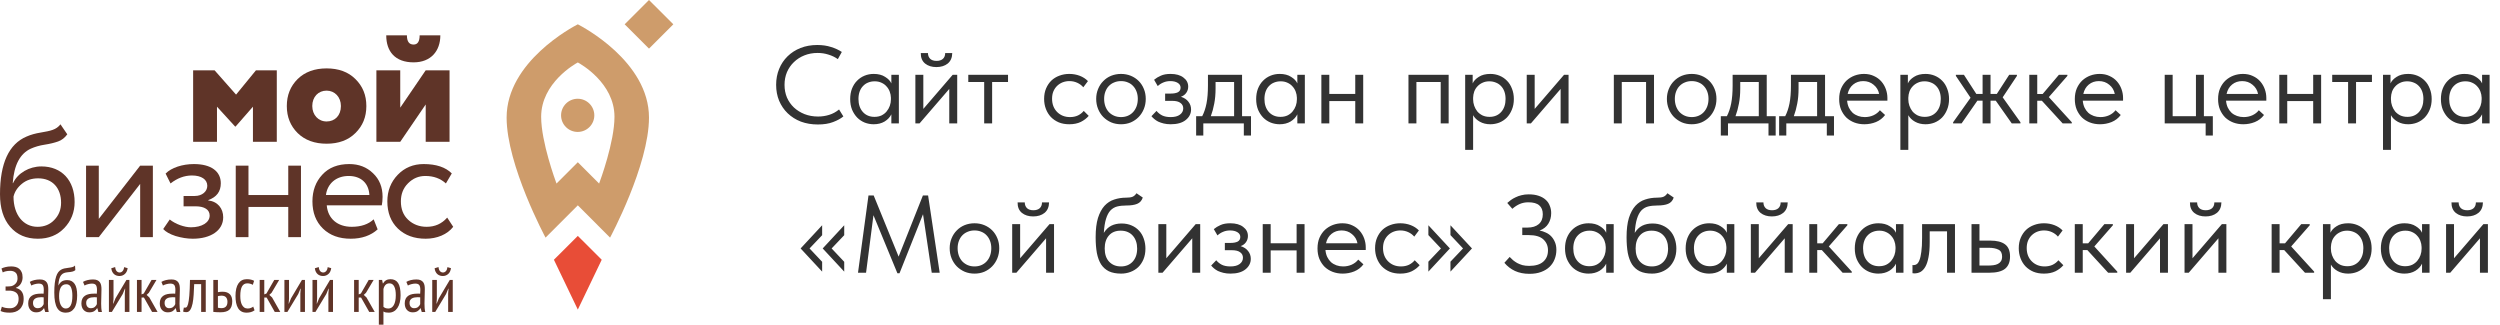
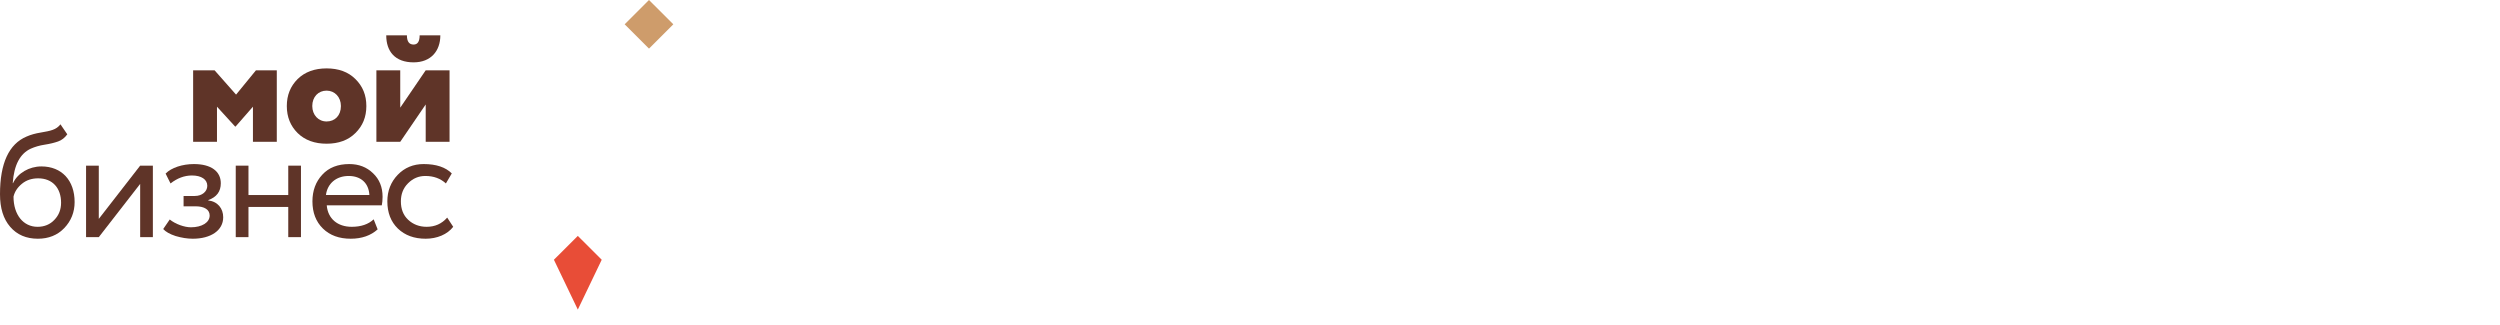
<svg xmlns="http://www.w3.org/2000/svg" width="385" height="50" viewBox="0 0 385 50" fill="none">
  <path d="M29.742 21.837V10.828H33.046L36.354 14.571L39.417 10.828H42.626V21.837H38.953V16.43L36.279 19.489H36.209L33.415 16.43V21.837H29.742Z" fill="#5F3428" />
  <path d="M44.169 16.33C44.169 14.645 44.733 13.274 45.835 12.173C46.963 11.072 48.459 10.533 50.296 10.533C52.132 10.533 53.629 11.072 54.731 12.173C55.855 13.274 56.418 14.645 56.418 16.33C56.418 18.019 55.855 19.39 54.731 20.491C53.629 21.592 52.132 22.131 50.296 22.131C48.459 22.131 46.963 21.592 45.835 20.491C44.733 19.39 44.169 18.019 44.169 16.33ZM50.296 18.706C51.568 18.706 52.501 17.8 52.501 16.33C52.501 14.939 51.544 13.957 50.296 13.957C49.044 13.957 48.09 14.889 48.09 16.33C48.09 17.7 49.023 18.706 50.296 18.706Z" fill="#5F3428" />
  <path d="M61.637 21.837H57.964V10.827H61.637V16.578L65.558 10.827H69.231V21.837H65.558V16.085L61.637 21.837ZM62.665 5.44C62.665 6.397 63.009 6.861 63.697 6.861C64.306 6.861 64.625 6.397 64.625 5.44H67.813C67.813 7.867 66.342 9.602 63.697 9.602C60.828 9.602 59.481 7.912 59.481 5.44H62.665Z" fill="#5F3428" />
  <path d="M10.363 20.686C9.97 21.224 9.505 21.593 8.941 21.787C8.378 21.986 7.694 22.156 6.885 22.28C6.077 22.4 5.364 22.619 4.755 22.889C3.088 23.646 2.156 25.41 1.961 28.201H2.01C2.719 26.656 4.506 25.629 6.371 25.629C9.505 25.629 11.491 27.782 11.491 31.111C11.491 32.676 10.952 34.022 9.899 35.123C8.846 36.225 7.474 36.763 5.832 36.763C4.042 36.763 2.62 36.154 1.567 34.929C0.514 33.707 0 32.043 0 29.911C0 25.141 1.372 22.18 4.091 21.029C4.755 20.735 5.488 20.541 6.247 20.417C7.789 20.148 8.647 20.003 9.31 19.145L10.363 20.686ZM5.783 34.929C6.836 34.929 7.719 34.56 8.378 33.852C9.066 33.144 9.406 32.262 9.406 31.211C9.406 28.983 8.108 27.464 5.878 27.464C4.9 27.464 4.067 27.733 3.383 28.296C2.694 28.859 2.255 29.521 2.081 30.279C2.081 33.095 3.602 34.929 5.783 34.929Z" fill="#5F3428" />
  <path d="M15.214 36.519H13.253V25.51H15.214V33.708L21.585 25.51H23.542V36.519H21.585V28.321L15.214 36.519Z" fill="#5F3428" />
  <path d="M27.044 36.349C26.14 36.055 25.502 35.686 25.133 35.272L26.14 33.802C27.023 34.514 28.395 35.003 29.398 35.003C31.09 35.003 32.288 34.266 32.288 33.19C32.288 32.287 31.479 31.773 30.132 31.773H28.271V30.179H30.012C31.114 30.179 31.923 29.496 31.923 28.614C31.923 27.637 31.015 27.024 29.568 27.024C28.395 27.024 27.293 27.442 26.26 28.25L25.502 26.73C26.385 25.824 28.101 25.265 29.863 25.265C32.507 25.265 34.004 26.387 34.004 28.225C34.004 29.496 33.365 30.353 32.068 30.817V30.867C33.539 31.036 34.373 32.113 34.373 33.459C34.373 35.492 32.462 36.763 29.693 36.763C28.835 36.763 27.952 36.618 27.044 36.349Z" fill="#5F3428" />
  <path d="M44.392 36.519V31.869H38.265V36.519H36.305V25.51H38.265V30.035H44.392V25.51H46.349V36.519H44.392Z" fill="#5F3428" />
  <path d="M58.158 35.322C57.105 36.274 55.709 36.763 54.017 36.763C52.231 36.763 50.809 36.249 49.731 35.198C48.653 34.146 48.114 32.751 48.114 31.012C48.114 29.351 48.628 27.981 49.631 26.904C50.639 25.803 52.036 25.265 53.797 25.265C55.244 25.265 56.467 25.728 57.45 26.681C58.428 27.612 58.917 28.813 58.917 30.304C58.917 30.817 58.867 31.26 58.797 31.624H50.32C50.489 33.682 51.986 34.928 54.166 34.928C55.609 34.928 56.736 34.535 57.545 33.777L58.158 35.322ZM50.195 30.034H56.886C56.786 28.2 55.584 27.099 53.698 27.099C51.741 27.099 50.415 28.296 50.195 30.034Z" fill="#5F3428" />
  <path d="M69.795 34.928C68.891 36.104 67.295 36.763 65.558 36.763C63.792 36.763 62.371 36.249 61.272 35.198C60.19 34.146 59.651 32.751 59.651 31.012C59.651 29.397 60.19 28.026 61.247 26.925C62.3 25.824 63.648 25.265 65.239 25.265C67.175 25.265 68.622 25.753 69.575 26.706L68.668 28.25C67.834 27.488 66.781 27.099 65.509 27.099C64.481 27.099 63.598 27.463 62.839 28.225C62.101 28.958 61.736 29.89 61.736 31.012C61.736 32.188 62.101 33.144 62.864 33.852C63.623 34.56 64.576 34.928 65.704 34.928C66.98 34.928 68.033 34.465 68.866 33.508L69.795 34.928Z" fill="#5F3428" />
  <path d="M92.665 40.001L88.984 36.328L85.303 40.001L88.984 47.677L92.665 40.001Z" fill="#E84D37" />
-   <path d="M88.967 15.208C87.553 15.208 86.405 16.355 86.405 17.763C86.405 19.175 87.553 20.317 88.967 20.317C90.376 20.317 91.525 19.175 91.525 17.763C91.525 16.355 90.376 15.208 88.967 15.208Z" fill="#CE9C6B" />
-   <path d="M88.984 3.743C88.205 4.14 78.019 9.514 78.019 18.106C78.019 25.451 84.014 36.593 84.014 36.593L88.984 31.62L93.95 36.593C93.95 36.593 99.944 25.451 99.944 18.106C99.944 9.514 89.763 4.14 88.984 3.743ZM92.263 28.267L88.984 24.983L85.701 28.267C85.535 27.811 83.338 21.869 83.338 17.99C83.338 12.761 88.59 9.829 88.984 9.618C89.378 9.829 94.63 12.761 94.63 17.99C94.63 21.869 92.433 27.811 92.263 28.267Z" fill="#CE9C6B" />
  <path d="M99.945 7.486L96.197 3.743L99.945 0L103.692 3.743L99.945 7.486Z" fill="#CE9C6B" />
-   <path d="M0.858 44.758V44.117H1.036C1.135 44.117 1.256 44.112 1.401 44.108C1.542 44.1 1.658 44.087 1.745 44.067C2.006 44.005 2.23 43.868 2.416 43.661C2.607 43.454 2.698 43.193 2.698 42.879C2.698 42.444 2.595 42.142 2.383 41.968C2.176 41.794 1.906 41.707 1.587 41.707C1.33 41.707 1.102 41.732 0.907 41.777C0.708 41.823 0.551 41.881 0.422 41.955L0.228 41.355C0.344 41.28 0.543 41.21 0.812 41.139C1.086 41.065 1.392 41.028 1.732 41.028C1.956 41.028 2.176 41.057 2.383 41.106C2.595 41.16 2.781 41.251 2.939 41.38C3.1 41.508 3.229 41.682 3.328 41.901C3.428 42.121 3.478 42.394 3.478 42.721C3.478 43.057 3.395 43.367 3.225 43.661C3.059 43.951 2.802 44.17 2.454 44.315V44.352C2.818 44.427 3.113 44.601 3.324 44.878C3.54 45.16 3.643 45.532 3.643 46.005C3.643 46.386 3.585 46.713 3.473 46.982C3.357 47.247 3.204 47.47 3.009 47.644C2.814 47.818 2.59 47.946 2.333 48.029C2.081 48.108 1.811 48.149 1.538 48.149C1.189 48.149 0.899 48.129 0.667 48.083C0.431 48.033 0.24 47.971 0.091 47.893L0.286 47.226C0.418 47.296 0.588 47.358 0.8 47.404C1.007 47.45 1.264 47.47 1.567 47.47C1.745 47.47 1.911 47.441 2.068 47.379C2.226 47.317 2.362 47.226 2.483 47.106C2.599 46.99 2.694 46.841 2.765 46.659C2.831 46.481 2.868 46.27 2.868 46.033C2.868 45.611 2.752 45.301 2.528 45.106C2.3 44.911 1.998 44.8 1.616 44.767C1.55 44.758 1.492 44.758 1.442 44.758C1.392 44.758 1.334 44.758 1.26 44.758H0.858ZM4.588 43.408C4.779 43.293 5.011 43.202 5.285 43.135C5.554 43.069 5.845 43.036 6.147 43.036C6.421 43.036 6.645 43.077 6.81 43.16C6.976 43.243 7.109 43.35 7.204 43.491C7.3 43.632 7.362 43.794 7.391 43.976C7.42 44.154 7.436 44.344 7.436 44.539C7.436 44.932 7.428 45.317 7.411 45.69C7.395 46.067 7.387 46.419 7.387 46.754C7.387 47.002 7.395 47.234 7.411 47.445C7.428 47.661 7.457 47.864 7.503 48.05H6.964L6.794 47.47H6.757C6.657 47.64 6.512 47.789 6.321 47.913C6.131 48.038 5.878 48.1 5.554 48.1C5.202 48.1 4.908 47.98 4.684 47.731C4.456 47.487 4.344 47.147 4.344 46.713C4.344 46.431 4.39 46.195 4.485 46.005C4.58 45.814 4.717 45.661 4.891 45.545C5.065 45.425 5.272 45.342 5.509 45.292C5.749 45.243 6.019 45.218 6.313 45.218C6.379 45.218 6.446 45.218 6.508 45.218C6.574 45.218 6.645 45.222 6.715 45.23C6.736 45.027 6.744 44.845 6.744 44.688C6.744 44.315 6.69 44.05 6.578 43.901C6.466 43.752 6.263 43.673 5.969 43.673C5.782 43.673 5.583 43.703 5.368 43.76C5.152 43.814 4.97 43.885 4.825 43.972L4.588 43.408ZM6.727 45.789C6.661 45.785 6.595 45.777 6.529 45.777C6.462 45.773 6.4 45.769 6.334 45.769C6.176 45.769 6.019 45.785 5.869 45.81C5.72 45.835 5.583 45.88 5.467 45.947C5.347 46.013 5.256 46.1 5.185 46.212C5.115 46.323 5.082 46.464 5.082 46.634C5.082 46.899 5.144 47.102 5.272 47.247C5.401 47.388 5.567 47.462 5.77 47.462C6.048 47.462 6.259 47.396 6.412 47.263C6.562 47.135 6.665 46.99 6.727 46.833V45.789ZM8.999 43.951C9.173 43.64 9.364 43.429 9.571 43.309C9.783 43.193 10.044 43.135 10.359 43.135C10.844 43.135 11.221 43.326 11.486 43.707C11.752 44.083 11.884 44.671 11.884 45.466C11.884 46.377 11.731 47.052 11.424 47.491C11.113 47.93 10.686 48.149 10.135 48.149C9.836 48.149 9.579 48.091 9.36 47.98C9.14 47.864 8.958 47.681 8.808 47.437C8.659 47.193 8.551 46.87 8.473 46.477C8.398 46.083 8.361 45.611 8.361 45.052C8.361 44.489 8.386 44.005 8.435 43.607C8.485 43.206 8.551 42.87 8.643 42.593C8.73 42.32 8.837 42.1 8.962 41.934C9.086 41.769 9.227 41.641 9.385 41.545C9.542 41.45 9.716 41.384 9.903 41.342C10.089 41.305 10.288 41.272 10.5 41.247C10.773 41.214 10.993 41.173 11.159 41.127C11.32 41.082 11.453 41.003 11.553 40.891L11.602 41.591C11.549 41.645 11.491 41.686 11.424 41.723C11.358 41.761 11.279 41.79 11.188 41.814C11.097 41.843 10.989 41.864 10.869 41.881C10.744 41.897 10.603 41.91 10.438 41.926C10.214 41.943 10.019 41.988 9.853 42.05C9.687 42.117 9.542 42.224 9.418 42.373C9.298 42.518 9.202 42.721 9.128 42.978C9.057 43.235 9.007 43.558 8.983 43.951H8.999ZM9.099 45.582C9.099 45.851 9.119 46.104 9.157 46.336C9.198 46.568 9.26 46.77 9.347 46.944C9.43 47.118 9.538 47.255 9.667 47.358C9.795 47.462 9.944 47.512 10.123 47.512C10.467 47.512 10.719 47.35 10.889 47.027C11.063 46.708 11.146 46.207 11.146 45.532C11.146 44.994 11.076 44.568 10.931 44.249C10.786 43.934 10.55 43.773 10.222 43.773C9.836 43.773 9.55 43.93 9.372 44.245C9.19 44.559 9.099 45.007 9.099 45.582ZM12.784 43.408C12.975 43.293 13.203 43.202 13.476 43.135C13.75 43.069 14.036 43.036 14.338 43.036C14.612 43.036 14.836 43.077 15.002 43.16C15.171 43.243 15.3 43.35 15.395 43.491C15.491 43.632 15.553 43.794 15.582 43.976C15.615 44.154 15.627 44.344 15.627 44.539C15.627 44.932 15.619 45.317 15.603 45.69C15.586 46.067 15.578 46.419 15.578 46.754C15.578 47.002 15.586 47.234 15.603 47.445C15.619 47.661 15.652 47.864 15.698 48.05H15.155L14.989 47.47H14.948C14.848 47.64 14.707 47.789 14.517 47.913C14.326 48.038 14.069 48.1 13.745 48.1C13.393 48.1 13.103 47.98 12.875 47.731C12.651 47.487 12.535 47.147 12.535 46.713C12.535 46.431 12.585 46.195 12.68 46.005C12.775 45.814 12.908 45.661 13.082 45.545C13.256 45.425 13.464 45.342 13.704 45.292C13.94 45.243 14.21 45.218 14.504 45.218C14.57 45.218 14.637 45.218 14.703 45.218C14.769 45.218 14.836 45.222 14.91 45.23C14.927 45.027 14.939 44.845 14.939 44.688C14.939 44.315 14.881 44.05 14.769 43.901C14.658 43.752 14.454 43.673 14.16 43.673C13.978 43.673 13.779 43.703 13.559 43.76C13.343 43.814 13.161 43.885 13.02 43.972L12.784 43.408ZM14.919 45.789C14.852 45.785 14.786 45.777 14.724 45.777C14.658 45.773 14.591 45.769 14.525 45.769C14.367 45.769 14.214 45.785 14.061 45.81C13.911 45.835 13.779 45.88 13.659 45.947C13.542 46.013 13.447 46.1 13.377 46.212C13.31 46.323 13.273 46.464 13.273 46.634C13.273 46.899 13.339 47.102 13.468 47.247C13.596 47.388 13.762 47.462 13.965 47.462C14.239 47.462 14.454 47.396 14.604 47.263C14.753 47.135 14.861 46.99 14.919 46.833V45.789ZM19.221 45.201L19.279 44.452H19.242L18.898 45.28L17.232 48.033H16.772V43.114H17.48V46.033L17.418 46.754H17.46L17.783 45.947L19.466 43.114H19.93V48.033H19.221V45.201ZM17.733 41.127C17.767 41.429 17.849 41.645 17.978 41.773C18.106 41.901 18.256 41.964 18.426 41.964C18.596 41.964 18.745 41.893 18.873 41.757C19.002 41.62 19.081 41.413 19.114 41.139L19.657 41.297C19.603 41.69 19.462 41.988 19.226 42.195C18.994 42.402 18.72 42.506 18.405 42.506C18.256 42.506 18.106 42.485 17.965 42.44C17.825 42.398 17.696 42.328 17.584 42.233C17.468 42.137 17.373 42.017 17.294 41.864C17.215 41.715 17.161 41.533 17.136 41.313L17.733 41.127ZM22.165 45.818H21.8V48.033H21.091V43.114H21.8V45.338L22.136 45.201L23.338 43.114H24.096L22.923 45.09L22.579 45.417L23.002 45.81L24.262 48.033H23.417L22.165 45.818ZM24.855 43.408C25.046 43.293 25.278 43.202 25.547 43.135C25.821 43.069 26.107 43.036 26.41 43.036C26.687 43.036 26.907 43.077 27.073 43.16C27.243 43.243 27.375 43.35 27.467 43.491C27.562 43.632 27.624 43.794 27.657 43.976C27.686 44.154 27.699 44.344 27.699 44.539C27.699 44.932 27.69 45.317 27.674 45.69C27.657 46.067 27.649 46.419 27.649 46.754C27.649 47.002 27.657 47.234 27.674 47.445C27.69 47.661 27.724 47.864 27.769 48.05H27.226L27.06 47.47H27.019C26.924 47.64 26.778 47.789 26.588 47.913C26.397 48.038 26.14 48.1 25.821 48.1C25.464 48.1 25.174 47.98 24.946 47.731C24.722 47.487 24.606 47.147 24.606 46.713C24.606 46.431 24.656 46.195 24.751 46.005C24.847 45.814 24.979 45.661 25.154 45.545C25.328 45.425 25.535 45.342 25.775 45.292C26.016 45.243 26.281 45.218 26.579 45.218C26.642 45.218 26.708 45.218 26.774 45.218C26.841 45.218 26.907 45.222 26.982 45.23C27.002 45.027 27.011 44.845 27.011 44.688C27.011 44.315 26.957 44.05 26.845 43.901C26.733 43.752 26.53 43.673 26.231 43.673C26.049 43.673 25.85 43.703 25.63 43.76C25.415 43.814 25.236 43.885 25.091 43.972L24.855 43.408ZM26.99 45.789C26.924 45.785 26.861 45.777 26.795 45.777C26.729 45.773 26.662 45.769 26.596 45.769C26.439 45.769 26.285 45.785 26.136 45.81C25.983 45.835 25.85 45.88 25.73 45.947C25.614 46.013 25.518 46.1 25.452 46.212C25.381 46.323 25.348 46.464 25.348 46.634C25.348 46.899 25.41 47.102 25.539 47.247C25.668 47.388 25.833 47.462 26.036 47.462C26.31 47.462 26.526 47.396 26.675 47.263C26.828 47.135 26.932 46.99 26.99 46.833V45.789ZM30.978 43.752H29.904C29.887 44.311 29.858 44.849 29.825 45.371C29.792 45.893 29.738 46.352 29.655 46.754C29.572 47.151 29.456 47.474 29.303 47.71C29.154 47.951 28.955 48.071 28.706 48.071C28.594 48.071 28.499 48.066 28.42 48.05C28.341 48.038 28.267 48.017 28.2 47.984L28.312 47.363C28.449 47.404 28.573 47.396 28.681 47.338C28.789 47.284 28.88 47.114 28.959 46.828C29.038 46.543 29.104 46.108 29.154 45.52C29.203 44.932 29.237 44.129 29.257 43.114H31.686V48.033H30.978V43.752ZM33.56 47.392C33.755 47.433 33.937 47.454 34.099 47.454C34.717 47.454 35.028 47.127 35.028 46.477C35.028 46.183 34.953 45.951 34.808 45.785C34.663 45.62 34.435 45.532 34.12 45.532C34.033 45.532 33.942 45.541 33.846 45.549C33.747 45.557 33.651 45.578 33.56 45.603V47.392ZM33.56 44.994C33.689 44.965 33.813 44.949 33.933 44.941C34.049 44.928 34.161 44.924 34.269 44.924C34.543 44.924 34.775 44.961 34.965 45.036C35.156 45.114 35.309 45.218 35.43 45.346C35.55 45.479 35.633 45.636 35.687 45.814C35.736 45.996 35.766 46.187 35.766 46.39C35.766 46.986 35.62 47.421 35.33 47.69C35.044 47.955 34.588 48.091 33.971 48.091C33.585 48.091 33.212 48.071 32.851 48.033V43.114H33.56V44.994ZM39.202 47.785C39.036 47.909 38.85 48.004 38.638 48.062C38.431 48.12 38.211 48.149 37.979 48.149C37.664 48.149 37.399 48.091 37.183 47.967C36.968 47.847 36.789 47.673 36.657 47.445C36.52 47.222 36.425 46.949 36.358 46.63C36.296 46.311 36.267 45.959 36.267 45.574C36.267 44.733 36.416 44.096 36.715 43.657C37.013 43.218 37.44 42.995 38 42.995C38.257 42.995 38.477 43.019 38.659 43.065C38.841 43.11 38.999 43.168 39.132 43.243L38.937 43.864C38.671 43.711 38.385 43.636 38.079 43.636C37.722 43.636 37.457 43.789 37.274 44.104C37.096 44.415 37.005 44.903 37.005 45.574C37.005 45.843 37.026 46.096 37.063 46.332C37.105 46.568 37.171 46.77 37.262 46.944C37.353 47.118 37.473 47.255 37.614 47.358C37.759 47.462 37.942 47.512 38.157 47.512C38.327 47.512 38.489 47.483 38.634 47.421C38.783 47.363 38.904 47.296 38.995 47.218L39.202 47.785ZM41.063 45.818H40.699V48.033H39.99V43.114H40.699V45.338L41.034 45.201L42.232 43.114H42.991L41.822 45.09L41.474 45.417L41.901 45.81L43.161 48.033H42.311L41.063 45.818ZM46.253 45.201L46.311 44.452H46.27L45.926 45.28L44.263 48.033H43.799V43.114H44.508V46.033L44.45 46.754H44.487L44.815 45.947L46.498 43.114H46.962V48.033H46.253V45.201ZM50.573 45.201L50.635 44.452H50.593L50.249 45.28L48.583 48.033H48.123V43.114H48.832V46.033L48.774 46.754H48.811L49.138 45.947L50.821 43.114H51.282V48.033H50.573V45.201ZM49.089 41.127C49.122 41.429 49.2 41.645 49.329 41.773C49.458 41.901 49.607 41.964 49.777 41.964C49.947 41.964 50.096 41.893 50.224 41.757C50.353 41.62 50.432 41.413 50.465 41.139L51.008 41.297C50.954 41.69 50.813 41.988 50.577 42.195C50.345 42.402 50.071 42.506 49.756 42.506C49.607 42.506 49.458 42.485 49.317 42.44C49.176 42.398 49.051 42.328 48.935 42.233C48.819 42.137 48.724 42.017 48.645 41.864C48.566 41.715 48.512 41.533 48.487 41.313L49.089 41.127ZM55.605 45.818H55.24V48.033H54.531V43.114H55.24V45.338L55.576 45.201L56.778 43.114H57.537L56.364 45.09L56.02 45.417L56.442 45.81L57.703 48.033H56.857L55.605 45.818ZM58.341 43.114H58.847L58.955 43.645H58.992C59.236 43.214 59.618 42.995 60.136 42.995C60.654 42.995 61.044 43.189 61.301 43.578C61.562 43.963 61.69 44.597 61.69 45.475C61.69 45.889 61.649 46.261 61.562 46.593C61.479 46.924 61.355 47.205 61.197 47.437C61.04 47.669 60.849 47.847 60.621 47.967C60.397 48.091 60.144 48.149 59.871 48.149C59.68 48.149 59.526 48.137 59.415 48.116C59.303 48.091 59.182 48.046 59.05 47.971V50H58.341V43.114ZM59.05 47.255C59.145 47.334 59.249 47.396 59.361 47.441C59.477 47.487 59.63 47.512 59.821 47.512C60.169 47.512 60.443 47.334 60.646 46.982C60.849 46.626 60.953 46.12 60.953 45.466C60.953 45.189 60.936 44.941 60.899 44.717C60.861 44.493 60.803 44.303 60.724 44.141C60.646 43.98 60.546 43.856 60.426 43.769C60.306 43.682 60.157 43.636 59.978 43.636C59.498 43.636 59.191 43.926 59.05 44.51V47.255ZM62.578 43.408C62.768 43.293 63 43.202 63.27 43.135C63.543 43.069 63.829 43.036 64.132 43.036C64.41 43.036 64.629 43.077 64.799 43.16C64.965 43.243 65.098 43.35 65.193 43.491C65.284 43.632 65.351 43.794 65.38 43.976C65.409 44.154 65.421 44.344 65.421 44.539C65.421 44.932 65.413 45.317 65.396 45.69C65.38 46.067 65.371 46.419 65.371 46.754C65.371 47.002 65.38 47.234 65.396 47.445C65.413 47.661 65.446 47.864 65.492 48.05H64.949L64.783 47.47H64.741C64.646 47.64 64.501 47.789 64.31 47.913C64.12 48.038 63.862 48.1 63.543 48.1C63.187 48.1 62.897 47.98 62.669 47.731C62.445 47.487 62.329 47.147 62.329 46.713C62.329 46.431 62.379 46.195 62.474 46.005C62.569 45.814 62.702 45.661 62.876 45.545C63.05 45.425 63.257 45.342 63.498 45.292C63.738 45.243 64.004 45.218 64.302 45.218C64.364 45.218 64.43 45.218 64.497 45.218C64.563 45.218 64.634 45.222 64.704 45.23C64.725 45.027 64.733 44.845 64.733 44.688C64.733 44.315 64.679 44.05 64.567 43.901C64.455 43.752 64.252 43.673 63.954 43.673C63.771 43.673 63.572 43.703 63.357 43.76C63.137 43.814 62.959 43.885 62.814 43.972L62.578 43.408ZM64.712 45.789C64.65 45.785 64.584 45.777 64.517 45.777C64.451 45.773 64.385 45.769 64.319 45.769C64.161 45.769 64.008 45.785 63.858 45.81C63.705 45.835 63.572 45.88 63.452 45.947C63.336 46.013 63.241 46.1 63.174 46.212C63.104 46.323 63.071 46.464 63.071 46.634C63.071 46.899 63.133 47.102 63.261 47.247C63.39 47.388 63.556 47.462 63.759 47.462C64.032 47.462 64.248 47.396 64.397 47.263C64.551 47.135 64.654 46.99 64.712 46.833V45.789ZM69.015 45.201L69.077 44.452H69.036L68.692 45.28L67.03 48.033H66.565V43.114H67.274V46.033L67.216 46.754H67.253L67.581 45.947L69.264 43.114H69.724V48.033H69.015V45.201ZM67.531 41.127C67.564 41.429 67.643 41.645 67.772 41.773C67.9 41.901 68.049 41.964 68.219 41.964C68.389 41.964 68.538 41.893 68.667 41.757C68.796 41.62 68.874 41.413 68.907 41.139L69.45 41.297C69.397 41.69 69.256 41.988 69.023 42.195C68.787 42.402 68.514 42.506 68.199 42.506C68.049 42.506 67.904 42.485 67.763 42.44C67.618 42.398 67.494 42.328 67.378 42.233C67.262 42.137 67.166 42.017 67.088 41.864C67.009 41.715 66.955 41.533 66.93 41.313L67.531 41.127Z" fill="#5F3428" />
-   <path d="M125.951 19.17C124.999 19.17 124.127 19.023 123.333 18.728C122.551 18.422 121.877 17.997 121.31 17.453C120.744 16.909 120.302 16.263 119.984 15.515C119.678 14.767 119.525 13.951 119.525 13.067C119.525 12.183 119.678 11.367 119.984 10.619C120.29 9.871 120.721 9.225 121.276 8.681C121.843 8.126 122.512 7.695 123.282 7.389C124.064 7.083 124.926 6.93 125.866 6.93C126.648 6.93 127.351 7.032 127.974 7.236C128.609 7.429 129.164 7.684 129.64 8.001L129.028 9.106C128.598 8.8 128.116 8.568 127.583 8.409C127.062 8.239 126.507 8.154 125.917 8.154C125.181 8.154 124.501 8.279 123.877 8.528C123.254 8.777 122.716 9.123 122.262 9.565C121.809 9.996 121.452 10.511 121.191 11.112C120.942 11.713 120.817 12.364 120.817 13.067C120.817 13.77 120.942 14.421 121.191 15.022C121.452 15.611 121.809 16.121 122.262 16.552C122.727 16.983 123.271 17.323 123.894 17.572C124.529 17.821 125.226 17.946 125.985 17.946C126.575 17.946 127.141 17.861 127.685 17.691C128.241 17.521 128.751 17.243 129.215 16.858L129.878 17.929C129.482 18.258 128.955 18.547 128.297 18.796C127.651 19.045 126.869 19.17 125.951 19.17ZM134.549 19.136C134.073 19.136 133.614 19.051 133.172 18.881C132.73 18.7 132.345 18.445 132.016 18.116C131.687 17.776 131.421 17.368 131.217 16.892C131.024 16.405 130.928 15.861 130.928 15.26C130.928 14.671 131.019 14.138 131.2 13.662C131.393 13.175 131.653 12.767 131.982 12.438C132.311 12.098 132.696 11.837 133.138 11.656C133.58 11.475 134.05 11.384 134.549 11.384C135.263 11.384 135.852 11.537 136.317 11.843C136.793 12.138 137.11 12.472 137.269 12.846V11.52H138.425V19H137.269V17.606C137.054 18.048 136.708 18.416 136.232 18.711C135.756 18.994 135.195 19.136 134.549 19.136ZM134.668 17.997C135.076 17.997 135.439 17.923 135.756 17.776C136.073 17.617 136.334 17.413 136.538 17.164C136.753 16.903 136.918 16.614 137.031 16.297C137.144 15.968 137.201 15.64 137.201 15.311V15.039C137.19 14.71 137.127 14.399 137.014 14.104C136.901 13.798 136.736 13.532 136.521 13.305C136.317 13.067 136.062 12.88 135.756 12.744C135.45 12.597 135.099 12.523 134.702 12.523C134.339 12.523 134.005 12.585 133.699 12.71C133.404 12.823 133.144 12.999 132.917 13.237C132.69 13.464 132.515 13.747 132.39 14.087C132.265 14.427 132.203 14.812 132.203 15.243C132.203 16.07 132.43 16.739 132.883 17.249C133.336 17.748 133.931 17.997 134.668 17.997ZM140.968 11.52H142.192V16.773L146.714 11.52H147.411V19H146.187V13.696L141.614 19H140.968V11.52ZM144.198 10.33C143.496 10.33 142.918 10.149 142.464 9.786C142.011 9.412 141.79 8.874 141.801 8.171H142.906C142.906 8.534 143.02 8.828 143.246 9.055C143.473 9.27 143.802 9.378 144.232 9.378C144.64 9.378 144.963 9.276 145.201 9.072C145.439 8.857 145.558 8.556 145.558 8.171H146.646C146.635 8.874 146.403 9.412 145.949 9.786C145.496 10.149 144.912 10.33 144.198 10.33ZM151.564 12.625H149.116V11.52H155.236V12.625H152.788V19H151.564V12.625ZM164.67 19.136C164.069 19.136 163.531 19.04 163.055 18.847C162.579 18.643 162.171 18.365 161.831 18.014C161.502 17.663 161.247 17.249 161.066 16.773C160.885 16.297 160.794 15.781 160.794 15.226C160.794 14.625 160.896 14.087 161.1 13.611C161.304 13.135 161.576 12.733 161.916 12.404C162.267 12.075 162.675 11.826 163.14 11.656C163.616 11.475 164.126 11.384 164.67 11.384C165.248 11.384 165.786 11.48 166.285 11.673C166.784 11.866 167.203 12.138 167.543 12.489L166.829 13.441C166.58 13.146 166.268 12.914 165.894 12.744C165.52 12.574 165.118 12.489 164.687 12.489C164.324 12.489 163.979 12.551 163.65 12.676C163.333 12.801 163.049 12.982 162.8 13.22C162.562 13.447 162.369 13.73 162.222 14.07C162.086 14.399 162.018 14.778 162.018 15.209C162.018 15.628 162.086 16.014 162.222 16.365C162.358 16.705 162.551 17 162.8 17.249C163.049 17.498 163.338 17.691 163.667 17.827C164.007 17.963 164.375 18.031 164.772 18.031C165.237 18.031 165.65 17.946 166.013 17.776C166.376 17.595 166.67 17.362 166.897 17.079L167.662 17.844C167.345 18.218 166.937 18.53 166.438 18.779C165.939 19.017 165.35 19.136 164.67 19.136ZM172.638 19.136C172.094 19.136 171.589 19.04 171.125 18.847C170.66 18.643 170.252 18.365 169.901 18.014C169.561 17.663 169.294 17.249 169.102 16.773C168.909 16.297 168.813 15.781 168.813 15.226C168.813 14.682 168.909 14.178 169.102 13.713C169.294 13.237 169.561 12.829 169.901 12.489C170.241 12.138 170.643 11.866 171.108 11.673C171.584 11.48 172.094 11.384 172.638 11.384C173.182 11.384 173.686 11.48 174.151 11.673C174.615 11.866 175.018 12.132 175.358 12.472C175.698 12.812 175.964 13.22 176.157 13.696C176.349 14.161 176.446 14.671 176.446 15.226C176.446 15.781 176.349 16.297 176.157 16.773C175.964 17.249 175.698 17.663 175.358 18.014C175.018 18.365 174.615 18.643 174.151 18.847C173.686 19.04 173.182 19.136 172.638 19.136ZM172.638 18.031C173.023 18.031 173.374 17.963 173.692 17.827C174.009 17.691 174.281 17.498 174.508 17.249C174.734 17 174.91 16.705 175.035 16.365C175.159 16.014 175.222 15.634 175.222 15.226C175.222 14.818 175.159 14.45 175.035 14.121C174.91 13.781 174.734 13.492 174.508 13.254C174.281 13.005 174.009 12.818 173.692 12.693C173.374 12.557 173.023 12.489 172.638 12.489C172.252 12.489 171.901 12.557 171.584 12.693C171.266 12.818 170.989 13.005 170.751 13.254C170.524 13.492 170.348 13.781 170.224 14.121C170.099 14.45 170.037 14.818 170.037 15.226C170.037 15.634 170.099 16.014 170.224 16.365C170.348 16.705 170.524 17 170.751 17.249C170.989 17.498 171.266 17.691 171.584 17.827C171.901 17.963 172.252 18.031 172.638 18.031ZM180.297 19.136C179.889 19.136 179.526 19.096 179.209 19.017C178.892 18.938 178.608 18.841 178.359 18.728C178.121 18.603 177.917 18.467 177.747 18.32C177.577 18.173 177.435 18.031 177.322 17.895L178.104 17.079C178.331 17.362 178.62 17.595 178.971 17.776C179.322 17.946 179.759 18.031 180.28 18.031C180.903 18.031 181.379 17.906 181.708 17.657C182.048 17.408 182.218 17.085 182.218 16.688C182.218 16.337 182.076 16.059 181.793 15.855C181.521 15.64 181.096 15.532 180.518 15.532H179.43V14.41H180.314C180.767 14.41 181.13 14.342 181.402 14.206C181.674 14.059 181.81 13.821 181.81 13.492C181.81 13.186 181.663 12.942 181.368 12.761C181.073 12.58 180.694 12.489 180.229 12.489C179.844 12.489 179.492 12.557 179.175 12.693C178.858 12.818 178.563 13.005 178.291 13.254L177.73 12.285C178.025 12.036 178.37 11.826 178.767 11.656C179.164 11.475 179.662 11.384 180.263 11.384C181.113 11.384 181.776 11.571 182.252 11.945C182.739 12.308 182.983 12.772 182.983 13.339C182.983 13.702 182.881 14.025 182.677 14.308C182.484 14.58 182.212 14.778 181.861 14.903C182.371 15.062 182.756 15.317 183.017 15.668C183.289 16.008 183.425 16.405 183.425 16.858C183.425 17.504 183.147 18.048 182.592 18.49C182.048 18.921 181.283 19.136 180.297 19.136ZM184.205 17.895H185.14C185.435 17.328 185.656 16.671 185.803 15.923C185.95 15.164 186.024 14.246 186.024 13.169V11.52H191.277V17.895H192.654V20.87H191.549V19H185.31V20.87H184.205V17.895ZM187.197 13.645C187.197 14.495 187.129 15.266 186.993 15.957C186.868 16.637 186.693 17.283 186.466 17.895H190.053V12.625H187.197V13.645ZM197.07 19.136C196.594 19.136 196.135 19.051 195.693 18.881C195.251 18.7 194.866 18.445 194.537 18.116C194.209 17.776 193.942 17.368 193.738 16.892C193.546 16.405 193.449 15.861 193.449 15.26C193.449 14.671 193.54 14.138 193.721 13.662C193.914 13.175 194.175 12.767 194.503 12.438C194.832 12.098 195.217 11.837 195.659 11.656C196.101 11.475 196.572 11.384 197.07 11.384C197.784 11.384 198.374 11.537 198.838 11.843C199.314 12.138 199.632 12.472 199.79 12.846V11.52H200.946V19H199.79V17.606C199.575 18.048 199.229 18.416 198.753 18.711C198.277 18.994 197.716 19.136 197.07 19.136ZM197.189 17.997C197.597 17.997 197.96 17.923 198.277 17.776C198.595 17.617 198.855 17.413 199.059 17.164C199.275 16.903 199.439 16.614 199.552 16.297C199.666 15.968 199.722 15.64 199.722 15.311V15.039C199.711 14.71 199.649 14.399 199.535 14.104C199.422 13.798 199.258 13.532 199.042 13.305C198.838 13.067 198.583 12.88 198.277 12.744C197.971 12.597 197.62 12.523 197.223 12.523C196.861 12.523 196.526 12.585 196.22 12.71C195.926 12.823 195.665 12.999 195.438 13.237C195.212 13.464 195.036 13.747 194.911 14.087C194.787 14.427 194.724 14.812 194.724 15.243C194.724 16.07 194.951 16.739 195.404 17.249C195.858 17.748 196.453 17.997 197.189 17.997ZM208.709 15.566H204.714V19H203.49V11.52H204.714V14.461H208.709V11.52H209.933V19H208.709V15.566ZM216.904 11.52H223.092V19H221.868V12.625H218.128V19H216.904V11.52ZM225.636 23.08V11.52H226.792V12.846C226.951 12.472 227.263 12.138 227.727 11.843C228.192 11.537 228.787 11.384 229.512 11.384C230.011 11.384 230.481 11.475 230.923 11.656C231.365 11.837 231.751 12.098 232.079 12.438C232.408 12.767 232.663 13.175 232.844 13.662C233.037 14.138 233.133 14.671 233.133 15.26C233.133 15.861 233.031 16.405 232.827 16.892C232.635 17.368 232.374 17.776 232.045 18.116C231.717 18.445 231.331 18.7 230.889 18.881C230.447 19.051 229.988 19.136 229.512 19.136C228.9 19.136 228.362 19.006 227.897 18.745C227.433 18.484 227.087 18.15 226.86 17.742V23.08H225.636ZM229.359 12.523C228.963 12.523 228.611 12.597 228.305 12.744C227.999 12.88 227.739 13.067 227.523 13.305C227.308 13.532 227.144 13.798 227.03 14.104C226.928 14.399 226.872 14.71 226.86 15.039V15.311C226.86 15.64 226.917 15.968 227.03 16.297C227.144 16.614 227.302 16.903 227.506 17.164C227.722 17.413 227.988 17.617 228.305 17.776C228.623 17.923 228.985 17.997 229.393 17.997C230.13 17.997 230.725 17.748 231.178 17.249C231.632 16.739 231.858 16.07 231.858 15.243C231.858 14.812 231.796 14.427 231.671 14.087C231.547 13.747 231.371 13.464 231.144 13.237C230.918 12.999 230.651 12.823 230.345 12.71C230.039 12.585 229.711 12.523 229.359 12.523ZM235.116 11.52H236.34V16.773L240.862 11.52H241.559V19H240.335V13.696L235.762 19H235.116V11.52ZM248.53 11.52H254.718V19H253.494V12.625H249.754V19H248.53V11.52ZM260.526 19.136C259.982 19.136 259.478 19.04 259.013 18.847C258.549 18.643 258.141 18.365 257.789 18.014C257.449 17.663 257.183 17.249 256.99 16.773C256.798 16.297 256.701 15.781 256.701 15.226C256.701 14.682 256.798 14.178 256.99 13.713C257.183 13.237 257.449 12.829 257.789 12.489C258.129 12.138 258.532 11.866 258.996 11.673C259.472 11.48 259.982 11.384 260.526 11.384C261.07 11.384 261.575 11.48 262.039 11.673C262.504 11.866 262.906 12.132 263.246 12.472C263.586 12.812 263.853 13.22 264.045 13.696C264.238 14.161 264.334 14.671 264.334 15.226C264.334 15.781 264.238 16.297 264.045 16.773C263.853 17.249 263.586 17.663 263.246 18.014C262.906 18.365 262.504 18.643 262.039 18.847C261.575 19.04 261.07 19.136 260.526 19.136ZM260.526 18.031C260.912 18.031 261.263 17.963 261.58 17.827C261.898 17.691 262.17 17.498 262.396 17.249C262.623 17 262.799 16.705 262.923 16.365C263.048 16.014 263.11 15.634 263.11 15.226C263.11 14.818 263.048 14.45 262.923 14.121C262.799 13.781 262.623 13.492 262.396 13.254C262.17 13.005 261.898 12.818 261.58 12.693C261.263 12.557 260.912 12.489 260.526 12.489C260.141 12.489 259.79 12.557 259.472 12.693C259.155 12.818 258.877 13.005 258.639 13.254C258.413 13.492 258.237 13.781 258.112 14.121C257.988 14.45 257.925 14.818 257.925 15.226C257.925 15.634 257.988 16.014 258.112 16.365C258.237 16.705 258.413 17 258.639 17.249C258.877 17.498 259.155 17.691 259.472 17.827C259.79 17.963 260.141 18.031 260.526 18.031ZM265.005 17.895H265.94C266.234 17.328 266.455 16.671 266.603 15.923C266.75 15.164 266.824 14.246 266.824 13.169V11.52H272.077V17.895H273.454V20.87H272.349V19H266.11V20.87H265.005V17.895ZM267.997 13.645C267.997 14.495 267.929 15.266 267.793 15.957C267.668 16.637 267.492 17.283 267.266 17.895H270.853V12.625H267.997V13.645ZM273.986 17.895H274.921C275.216 17.328 275.437 16.671 275.584 15.923C275.732 15.164 275.805 14.246 275.805 13.169V11.52H281.058V17.895H282.435V20.87H281.33V19H275.091V20.87H273.986V17.895ZM276.978 13.645C276.978 14.495 276.91 15.266 276.774 15.957C276.65 16.637 276.474 17.283 276.247 17.895H279.834V12.625H276.978V13.645ZM287.107 19.136C286.551 19.136 286.036 19.045 285.56 18.864C285.095 18.683 284.687 18.428 284.336 18.099C283.996 17.759 283.724 17.351 283.52 16.875C283.327 16.399 283.231 15.861 283.231 15.26C283.231 14.637 283.333 14.087 283.537 13.611C283.752 13.124 284.035 12.716 284.387 12.387C284.749 12.058 285.157 11.809 285.611 11.639C286.075 11.469 286.557 11.384 287.056 11.384C287.634 11.384 288.144 11.492 288.586 11.707C289.039 11.911 289.419 12.189 289.725 12.54C290.031 12.891 290.263 13.288 290.422 13.73C290.58 14.172 290.66 14.62 290.66 15.073V15.498H284.455C284.489 15.895 284.579 16.252 284.727 16.569C284.874 16.875 285.067 17.141 285.305 17.368C285.554 17.583 285.837 17.748 286.155 17.861C286.472 17.974 286.812 18.031 287.175 18.031C287.651 18.031 288.093 17.94 288.501 17.759C288.92 17.566 289.254 17.306 289.504 16.977L290.303 17.708C289.94 18.195 289.47 18.558 288.892 18.796C288.325 19.023 287.73 19.136 287.107 19.136ZM286.937 12.489C286.336 12.489 285.82 12.665 285.39 13.016C284.959 13.367 284.676 13.849 284.54 14.461H289.385C289.271 13.883 288.988 13.413 288.535 13.05C288.093 12.676 287.56 12.489 286.937 12.489ZM292.657 23.08V11.52H293.813V12.846C293.972 12.472 294.283 12.138 294.748 11.843C295.213 11.537 295.808 11.384 296.533 11.384C297.032 11.384 297.502 11.475 297.944 11.656C298.386 11.837 298.771 12.098 299.1 12.438C299.429 12.767 299.684 13.175 299.865 13.662C300.058 14.138 300.154 14.671 300.154 15.26C300.154 15.861 300.052 16.405 299.848 16.892C299.655 17.368 299.395 17.776 299.066 18.116C298.737 18.445 298.352 18.7 297.91 18.881C297.468 19.051 297.009 19.136 296.533 19.136C295.921 19.136 295.383 19.006 294.918 18.745C294.453 18.484 294.108 18.15 293.881 17.742V23.08H292.657ZM296.38 12.523C295.983 12.523 295.632 12.597 295.326 12.744C295.02 12.88 294.759 13.067 294.544 13.305C294.329 13.532 294.164 13.798 294.051 14.104C293.949 14.399 293.892 14.71 293.881 15.039V15.311C293.881 15.64 293.938 15.968 294.051 16.297C294.164 16.614 294.323 16.903 294.527 17.164C294.742 17.413 295.009 17.617 295.326 17.776C295.643 17.923 296.006 17.997 296.414 17.997C297.151 17.997 297.746 17.748 298.199 17.249C298.652 16.739 298.879 16.07 298.879 15.243C298.879 14.812 298.817 14.427 298.692 14.087C298.567 13.747 298.392 13.464 298.165 13.237C297.938 12.999 297.672 12.823 297.366 12.71C297.06 12.585 296.731 12.523 296.38 12.523ZM300.78 18.83L303.466 15.056L301.205 11.69V11.52H302.446L304.35 14.461H305.319V11.52H306.543V14.461H307.512L309.416 11.52H310.606V11.69L308.413 14.988L311.15 18.83V19H309.807L307.342 15.498H306.543V19H305.319V15.498H304.52L302.089 19H300.78V18.83ZM312.512 11.52H313.736V14.478H314.569L317.068 11.52H318.377V11.69L315.521 14.954L319.057 18.83V19H317.646L314.45 15.515H313.736V19H312.512V11.52ZM323.398 19.136C322.842 19.136 322.327 19.045 321.851 18.864C321.386 18.683 320.978 18.428 320.627 18.099C320.287 17.759 320.015 17.351 319.811 16.875C319.618 16.399 319.522 15.861 319.522 15.26C319.522 14.637 319.624 14.087 319.828 13.611C320.043 13.124 320.326 12.716 320.678 12.387C321.04 12.058 321.448 11.809 321.902 11.639C322.366 11.469 322.848 11.384 323.347 11.384C323.925 11.384 324.435 11.492 324.877 11.707C325.33 11.911 325.71 12.189 326.016 12.54C326.322 12.891 326.554 13.288 326.713 13.73C326.871 14.172 326.951 14.62 326.951 15.073V15.498H320.746C320.78 15.895 320.87 16.252 321.018 16.569C321.165 16.875 321.358 17.141 321.596 17.368C321.845 17.583 322.128 17.748 322.446 17.861C322.763 17.974 323.103 18.031 323.466 18.031C323.942 18.031 324.384 17.94 324.792 17.759C325.211 17.566 325.545 17.306 325.795 16.977L326.594 17.708C326.231 18.195 325.761 18.558 325.183 18.796C324.616 19.023 324.021 19.136 323.398 19.136ZM323.228 12.489C322.627 12.489 322.111 12.665 321.681 13.016C321.25 13.367 320.967 13.849 320.831 14.461H325.676C325.562 13.883 325.279 13.413 324.826 13.05C324.384 12.676 323.851 12.489 323.228 12.489ZM339.671 19H333.364V11.52H334.588V17.895H338.175V11.52H339.399V17.895H340.776V20.87H339.671V19ZM345.461 19.136C344.906 19.136 344.39 19.045 343.914 18.864C343.449 18.683 343.041 18.428 342.69 18.099C342.35 17.759 342.078 17.351 341.874 16.875C341.681 16.399 341.585 15.861 341.585 15.26C341.585 14.637 341.687 14.087 341.891 13.611C342.106 13.124 342.39 12.716 342.741 12.387C343.104 12.058 343.512 11.809 343.965 11.639C344.43 11.469 344.911 11.384 345.41 11.384C345.988 11.384 346.498 11.492 346.94 11.707C347.393 11.911 347.773 12.189 348.079 12.54C348.385 12.891 348.617 13.288 348.776 13.73C348.935 14.172 349.014 14.62 349.014 15.073V15.498H342.809C342.843 15.895 342.934 16.252 343.081 16.569C343.228 16.875 343.421 17.141 343.659 17.368C343.908 17.583 344.192 17.748 344.509 17.861C344.826 17.974 345.166 18.031 345.529 18.031C346.005 18.031 346.447 17.94 346.855 17.759C347.274 17.566 347.609 17.306 347.858 16.977L348.657 17.708C348.294 18.195 347.824 18.558 347.246 18.796C346.679 19.023 346.084 19.136 345.461 19.136ZM345.291 12.489C344.69 12.489 344.175 12.665 343.744 13.016C343.313 13.367 343.03 13.849 342.894 14.461H347.739C347.626 13.883 347.342 13.413 346.889 13.05C346.447 12.676 345.914 12.489 345.291 12.489ZM356.23 15.566H352.235V19H351.011V11.52H352.235V14.461H356.23V11.52H357.454V19H356.23V15.566ZM361.607 12.625H359.159V11.52H365.279V12.625H362.831V19H361.607V12.625ZM366.982 23.08V11.52H368.138V12.846C368.297 12.472 368.608 12.138 369.073 11.843C369.538 11.537 370.133 11.384 370.858 11.384C371.357 11.384 371.827 11.475 372.269 11.656C372.711 11.837 373.096 12.098 373.425 12.438C373.754 12.767 374.009 13.175 374.19 13.662C374.383 14.138 374.479 14.671 374.479 15.26C374.479 15.861 374.377 16.405 374.173 16.892C373.98 17.368 373.72 17.776 373.391 18.116C373.062 18.445 372.677 18.7 372.235 18.881C371.793 19.051 371.334 19.136 370.858 19.136C370.246 19.136 369.708 19.006 369.243 18.745C368.778 18.484 368.433 18.15 368.206 17.742V23.08H366.982ZM370.705 12.523C370.308 12.523 369.957 12.597 369.651 12.744C369.345 12.88 369.084 13.067 368.869 13.305C368.654 13.532 368.489 13.798 368.376 14.104C368.274 14.399 368.217 14.71 368.206 15.039V15.311C368.206 15.64 368.263 15.968 368.376 16.297C368.489 16.614 368.648 16.903 368.852 17.164C369.067 17.413 369.334 17.617 369.651 17.776C369.968 17.923 370.331 17.997 370.739 17.997C371.476 17.997 372.071 17.748 372.524 17.249C372.977 16.739 373.204 16.07 373.204 15.243C373.204 14.812 373.142 14.427 373.017 14.087C372.892 13.747 372.717 13.464 372.49 13.237C372.263 12.999 371.997 12.823 371.691 12.71C371.385 12.585 371.056 12.523 370.705 12.523ZM379.522 19.136C379.046 19.136 378.587 19.051 378.145 18.881C377.703 18.7 377.317 18.445 376.989 18.116C376.66 17.776 376.394 17.368 376.19 16.892C375.997 16.405 375.901 15.861 375.901 15.26C375.901 14.671 375.991 14.138 376.173 13.662C376.365 13.175 376.626 12.767 376.955 12.438C377.283 12.098 377.669 11.837 378.111 11.656C378.553 11.475 379.023 11.384 379.522 11.384C380.236 11.384 380.825 11.537 381.29 11.843C381.766 12.138 382.083 12.472 382.242 12.846V11.52H383.398V19H382.242V17.606C382.026 18.048 381.681 18.416 381.205 18.711C380.729 18.994 380.168 19.136 379.522 19.136ZM379.641 17.997C380.049 17.997 380.411 17.923 380.729 17.776C381.046 17.617 381.307 17.413 381.511 17.164C381.726 16.903 381.89 16.614 382.004 16.297C382.117 15.968 382.174 15.64 382.174 15.311V15.039C382.162 14.71 382.1 14.399 381.987 14.104C381.873 13.798 381.709 13.532 381.494 13.305C381.29 13.067 381.035 12.88 380.729 12.744C380.423 12.597 380.071 12.523 379.675 12.523C379.312 12.523 378.978 12.585 378.672 12.71C378.377 12.823 378.116 12.999 377.89 13.237C377.663 13.464 377.487 13.747 377.363 14.087C377.238 14.427 377.176 14.812 377.176 15.243C377.176 16.07 377.402 16.739 377.856 17.249C378.309 17.748 378.904 17.997 379.641 17.997ZM130.01 36.22L128.072 38.26L130.01 40.317V41.83L126.695 38.26L130.01 34.69V36.22ZM126.61 36.22L124.672 38.26L126.61 40.317V41.83L123.295 38.26L126.61 34.69V36.22ZM133.747 30.1H134.546L138.388 39.518L142.128 30.1H142.927L144.712 42H143.488L142.145 32.99L138.524 42.085H138.201L134.512 33.143L133.373 42H132.132L133.747 30.1ZM150.076 42.136C149.532 42.136 149.028 42.04 148.563 41.847C148.098 41.643 147.69 41.365 147.339 41.014C146.999 40.663 146.733 40.249 146.54 39.773C146.347 39.297 146.251 38.781 146.251 38.226C146.251 37.682 146.347 37.178 146.54 36.713C146.733 36.237 146.999 35.829 147.339 35.489C147.679 35.138 148.081 34.866 148.546 34.673C149.022 34.48 149.532 34.384 150.076 34.384C150.62 34.384 151.124 34.48 151.589 34.673C152.054 34.866 152.456 35.132 152.796 35.472C153.136 35.812 153.402 36.22 153.595 36.696C153.788 37.161 153.884 37.671 153.884 38.226C153.884 38.781 153.788 39.297 153.595 39.773C153.402 40.249 153.136 40.663 152.796 41.014C152.456 41.365 152.054 41.643 151.589 41.847C151.124 42.04 150.62 42.136 150.076 42.136ZM150.076 41.031C150.461 41.031 150.813 40.963 151.13 40.827C151.447 40.691 151.719 40.498 151.946 40.249C152.173 40 152.348 39.705 152.473 39.365C152.598 39.014 152.66 38.634 152.66 38.226C152.66 37.818 152.598 37.45 152.473 37.121C152.348 36.781 152.173 36.492 151.946 36.254C151.719 36.005 151.447 35.818 151.13 35.693C150.813 35.557 150.461 35.489 150.076 35.489C149.691 35.489 149.339 35.557 149.022 35.693C148.705 35.818 148.427 36.005 148.189 36.254C147.962 36.492 147.787 36.781 147.662 37.121C147.537 37.45 147.475 37.818 147.475 38.226C147.475 38.634 147.537 39.014 147.662 39.365C147.787 39.705 147.962 40 148.189 40.249C148.427 40.498 148.705 40.691 149.022 40.827C149.339 40.963 149.691 41.031 150.076 41.031ZM155.877 34.52H157.101V39.773L161.623 34.52H162.32V42H161.096V36.696L156.523 42H155.877V34.52ZM159.107 33.33C158.404 33.33 157.826 33.149 157.373 32.786C156.919 32.412 156.698 31.874 156.71 31.171H157.815C157.815 31.534 157.928 31.828 158.155 32.055C158.381 32.27 158.71 32.378 159.141 32.378C159.549 32.378 159.872 32.276 160.11 32.072C160.348 31.857 160.467 31.556 160.467 31.171H161.555C161.543 31.874 161.311 32.412 160.858 32.786C160.404 33.149 159.821 33.33 159.107 33.33ZM172.657 42.136C171.909 42.136 171.28 42.017 170.77 41.779C170.271 41.53 169.869 41.173 169.563 40.708C169.268 40.232 169.053 39.648 168.917 38.957C168.792 38.254 168.73 37.444 168.73 36.526C168.73 35.336 168.849 34.35 169.087 33.568C169.336 32.786 169.67 32.163 170.09 31.698C170.52 31.233 171.019 30.91 171.586 30.729C172.164 30.536 172.776 30.44 173.422 30.44C173.852 30.44 174.181 30.395 174.408 30.304C174.634 30.213 174.838 30.032 175.02 29.76L175.989 30.423C175.83 30.899 175.541 31.222 175.122 31.392C174.714 31.562 174.158 31.647 173.456 31.647C172.923 31.647 172.453 31.698 172.045 31.8C171.648 31.902 171.302 32.106 171.008 32.412C170.724 32.718 170.498 33.149 170.328 33.704C170.158 34.248 170.044 34.968 169.988 35.863C170.305 35.353 170.69 34.985 171.144 34.758C171.597 34.531 172.124 34.418 172.725 34.418C173.303 34.418 173.818 34.52 174.272 34.724C174.725 34.917 175.11 35.189 175.428 35.54C175.745 35.88 175.983 36.288 176.142 36.764C176.312 37.24 176.397 37.75 176.397 38.294C176.397 38.906 176.295 39.456 176.091 39.943C175.887 40.419 175.615 40.821 175.275 41.15C174.935 41.467 174.538 41.711 174.085 41.881C173.631 42.051 173.155 42.136 172.657 42.136ZM172.623 41.031C173.371 41.031 173.971 40.787 174.425 40.3C174.889 39.801 175.122 39.127 175.122 38.277C175.122 37.869 175.065 37.501 174.952 37.172C174.838 36.832 174.674 36.543 174.459 36.305C174.243 36.056 173.977 35.863 173.66 35.727C173.354 35.591 172.997 35.523 172.589 35.523C171.807 35.523 171.2 35.772 170.77 36.271C170.339 36.758 170.124 37.421 170.124 38.26C170.124 39.144 170.356 39.83 170.821 40.317C171.285 40.793 171.886 41.031 172.623 41.031ZM178.388 34.52H179.612V39.773L184.134 34.52H184.831V42H183.607V36.696L179.034 42H178.388V34.52ZM189.494 42.136C189.086 42.136 188.724 42.096 188.406 42.017C188.089 41.938 187.806 41.841 187.556 41.728C187.318 41.603 187.114 41.467 186.944 41.32C186.774 41.173 186.633 41.031 186.519 40.895L187.301 40.079C187.528 40.362 187.817 40.595 188.168 40.776C188.52 40.946 188.956 41.031 189.477 41.031C190.101 41.031 190.577 40.906 190.905 40.657C191.245 40.408 191.415 40.085 191.415 39.688C191.415 39.337 191.274 39.059 190.99 38.855C190.718 38.64 190.293 38.532 189.715 38.532H188.627V37.41H189.511C189.965 37.41 190.327 37.342 190.599 37.206C190.871 37.059 191.007 36.821 191.007 36.492C191.007 36.186 190.86 35.942 190.565 35.761C190.271 35.58 189.891 35.489 189.426 35.489C189.041 35.489 188.69 35.557 188.372 35.693C188.055 35.818 187.76 36.005 187.488 36.254L186.927 35.285C187.222 35.036 187.568 34.826 187.964 34.656C188.361 34.475 188.86 34.384 189.46 34.384C190.31 34.384 190.973 34.571 191.449 34.945C191.937 35.308 192.18 35.772 192.18 36.339C192.18 36.702 192.078 37.025 191.874 37.308C191.682 37.58 191.41 37.778 191.058 37.903C191.568 38.062 191.954 38.317 192.214 38.668C192.486 39.008 192.622 39.405 192.622 39.858C192.622 40.504 192.345 41.048 191.789 41.49C191.245 41.921 190.48 42.136 189.494 42.136ZM199.678 38.566H195.683V42H194.459V34.52H195.683V37.461H199.678V34.52H200.902V42H199.678V38.566ZM206.772 42.136C206.216 42.136 205.701 42.045 205.225 41.864C204.76 41.683 204.352 41.428 204.001 41.099C203.661 40.759 203.389 40.351 203.185 39.875C202.992 39.399 202.896 38.861 202.896 38.26C202.896 37.637 202.998 37.087 203.202 36.611C203.417 36.124 203.7 35.716 204.052 35.387C204.414 35.058 204.822 34.809 205.276 34.639C205.74 34.469 206.222 34.384 206.721 34.384C207.299 34.384 207.809 34.492 208.251 34.707C208.704 34.911 209.084 35.189 209.39 35.54C209.696 35.891 209.928 36.288 210.087 36.73C210.245 37.172 210.325 37.62 210.325 38.073V38.498H204.12C204.154 38.895 204.244 39.252 204.392 39.569C204.539 39.875 204.732 40.141 204.97 40.368C205.219 40.583 205.502 40.748 205.82 40.861C206.137 40.974 206.477 41.031 206.84 41.031C207.316 41.031 207.758 40.94 208.166 40.759C208.585 40.566 208.919 40.306 209.169 39.977L209.968 40.708C209.605 41.195 209.135 41.558 208.557 41.796C207.99 42.023 207.395 42.136 206.772 42.136ZM206.602 35.489C206.001 35.489 205.485 35.665 205.055 36.016C204.624 36.367 204.341 36.849 204.205 37.461H209.05C208.936 36.883 208.653 36.413 208.2 36.05C207.758 35.676 207.225 35.489 206.602 35.489ZM215.637 42.136C215.036 42.136 214.498 42.04 214.022 41.847C213.546 41.643 213.138 41.365 212.798 41.014C212.469 40.663 212.214 40.249 212.033 39.773C211.852 39.297 211.761 38.781 211.761 38.226C211.761 37.625 211.863 37.087 212.067 36.611C212.271 36.135 212.543 35.733 212.883 35.404C213.234 35.075 213.642 34.826 214.107 34.656C214.583 34.475 215.093 34.384 215.637 34.384C216.215 34.384 216.753 34.48 217.252 34.673C217.751 34.866 218.17 35.138 218.51 35.489L217.796 36.441C217.547 36.146 217.235 35.914 216.861 35.744C216.487 35.574 216.085 35.489 215.654 35.489C215.291 35.489 214.946 35.551 214.617 35.676C214.3 35.801 214.016 35.982 213.767 36.22C213.529 36.447 213.336 36.73 213.189 37.07C213.053 37.399 212.985 37.778 212.985 38.209C212.985 38.628 213.053 39.014 213.189 39.365C213.325 39.705 213.518 40 213.767 40.249C214.016 40.498 214.305 40.691 214.634 40.827C214.974 40.963 215.342 41.031 215.739 41.031C216.204 41.031 216.617 40.946 216.98 40.776C217.343 40.595 217.637 40.362 217.864 40.079L218.629 40.844C218.312 41.218 217.904 41.53 217.405 41.779C216.906 42.017 216.317 42.136 215.637 42.136ZM219.97 40.3L221.908 38.26L219.97 36.203V34.69L223.285 38.26L219.97 41.83V40.3ZM223.37 40.3L225.308 38.26L223.37 36.203V34.69L226.685 38.26L223.37 41.83V40.3ZM235.534 42.17C234.696 42.17 233.953 42.023 233.307 41.728C232.673 41.433 232.129 41.014 231.675 40.47L232.491 39.569C232.65 39.728 232.82 39.892 233.001 40.062C233.194 40.221 233.409 40.368 233.647 40.504C233.885 40.629 234.152 40.736 234.446 40.827C234.752 40.906 235.104 40.946 235.5 40.946C236.452 40.946 237.172 40.731 237.659 40.3C238.147 39.869 238.39 39.286 238.39 38.549C238.39 37.869 238.152 37.308 237.676 36.866C237.2 36.424 236.441 36.203 235.398 36.203H234.429V35.047H235.245C235.971 35.047 236.543 34.871 236.962 34.52C237.382 34.157 237.591 33.653 237.591 33.007C237.591 32.395 237.41 31.936 237.047 31.63C236.696 31.313 236.135 31.154 235.364 31.154C234.888 31.154 234.452 31.239 234.055 31.409C233.659 31.579 233.273 31.828 232.899 32.157L232.117 31.256C232.265 31.12 232.446 30.973 232.661 30.814C232.877 30.655 233.12 30.514 233.392 30.389C233.664 30.253 233.965 30.145 234.293 30.066C234.633 29.975 235.007 29.93 235.415 29.93C236.005 29.93 236.515 30.004 236.945 30.151C237.387 30.298 237.75 30.502 238.033 30.763C238.317 31.012 238.526 31.318 238.662 31.681C238.81 32.032 238.883 32.412 238.883 32.82C238.883 33.432 238.736 33.976 238.441 34.452C238.147 34.928 237.699 35.279 237.098 35.506C237.427 35.563 237.744 35.665 238.05 35.812C238.368 35.948 238.645 36.141 238.883 36.39C239.121 36.639 239.314 36.94 239.461 37.291C239.609 37.631 239.682 38.028 239.682 38.481C239.682 38.991 239.592 39.473 239.41 39.926C239.24 40.368 238.98 40.759 238.628 41.099C238.288 41.428 237.858 41.688 237.336 41.881C236.826 42.074 236.226 42.17 235.534 42.17ZM244.634 42.136C244.158 42.136 243.699 42.051 243.257 41.881C242.815 41.7 242.429 41.445 242.101 41.116C241.772 40.776 241.506 40.368 241.302 39.892C241.109 39.405 241.013 38.861 241.013 38.26C241.013 37.671 241.103 37.138 241.285 36.662C241.477 36.175 241.738 35.767 242.067 35.438C242.395 35.098 242.781 34.837 243.223 34.656C243.665 34.475 244.135 34.384 244.634 34.384C245.348 34.384 245.937 34.537 246.402 34.843C246.878 35.138 247.195 35.472 247.354 35.846V34.52H248.51V42H247.354V40.606C247.138 41.048 246.793 41.416 246.317 41.711C245.841 41.994 245.28 42.136 244.634 42.136ZM244.753 40.997C245.161 40.997 245.523 40.923 245.841 40.776C246.158 40.617 246.419 40.413 246.623 40.164C246.838 39.903 247.002 39.614 247.116 39.297C247.229 38.968 247.286 38.64 247.286 38.311V38.039C247.274 37.71 247.212 37.399 247.099 37.104C246.985 36.798 246.821 36.532 246.606 36.305C246.402 36.067 246.147 35.88 245.841 35.744C245.535 35.597 245.183 35.523 244.787 35.523C244.424 35.523 244.09 35.585 243.784 35.71C243.489 35.823 243.228 35.999 243.002 36.237C242.775 36.464 242.599 36.747 242.475 37.087C242.35 37.427 242.288 37.812 242.288 38.243C242.288 39.07 242.514 39.739 242.968 40.249C243.421 40.748 244.016 40.997 244.753 40.997ZM254.419 42.136C253.671 42.136 253.042 42.017 252.532 41.779C252.034 41.53 251.631 41.173 251.325 40.708C251.031 40.232 250.815 39.648 250.679 38.957C250.555 38.254 250.492 37.444 250.492 36.526C250.492 35.336 250.611 34.35 250.849 33.568C251.099 32.786 251.433 32.163 251.852 31.698C252.283 31.233 252.782 30.91 253.348 30.729C253.926 30.536 254.538 30.44 255.184 30.44C255.615 30.44 255.944 30.395 256.17 30.304C256.397 30.213 256.601 30.032 256.782 29.76L257.751 30.423C257.593 30.899 257.304 31.222 256.884 31.392C256.476 31.562 255.921 31.647 255.218 31.647C254.686 31.647 254.215 31.698 253.807 31.8C253.411 31.902 253.065 32.106 252.77 32.412C252.487 32.718 252.26 33.149 252.09 33.704C251.92 34.248 251.807 34.968 251.75 35.863C252.068 35.353 252.453 34.985 252.906 34.758C253.36 34.531 253.887 34.418 254.487 34.418C255.065 34.418 255.581 34.52 256.034 34.724C256.488 34.917 256.873 35.189 257.19 35.54C257.508 35.88 257.746 36.288 257.904 36.764C258.074 37.24 258.159 37.75 258.159 38.294C258.159 38.906 258.057 39.456 257.853 39.943C257.649 40.419 257.377 40.821 257.037 41.15C256.697 41.467 256.301 41.711 255.847 41.881C255.394 42.051 254.918 42.136 254.419 42.136ZM254.385 41.031C255.133 41.031 255.734 40.787 256.187 40.3C256.652 39.801 256.884 39.127 256.884 38.277C256.884 37.869 256.828 37.501 256.714 37.172C256.601 36.832 256.437 36.543 256.221 36.305C256.006 36.056 255.74 35.863 255.422 35.727C255.116 35.591 254.759 35.523 254.351 35.523C253.569 35.523 252.963 35.772 252.532 36.271C252.102 36.758 251.886 37.421 251.886 38.26C251.886 39.144 252.119 39.83 252.583 40.317C253.048 40.793 253.649 41.031 254.385 41.031ZM263.211 42.136C262.735 42.136 262.276 42.051 261.834 41.881C261.392 41.7 261.007 41.445 260.678 41.116C260.349 40.776 260.083 40.368 259.879 39.892C259.686 39.405 259.59 38.861 259.59 38.26C259.59 37.671 259.681 37.138 259.862 36.662C260.055 36.175 260.315 35.767 260.644 35.438C260.973 35.098 261.358 34.837 261.8 34.656C262.242 34.475 262.712 34.384 263.211 34.384C263.925 34.384 264.514 34.537 264.979 34.843C265.455 35.138 265.772 35.472 265.931 35.846V34.52H267.087V42H265.931V40.606C265.716 41.048 265.37 41.416 264.894 41.711C264.418 41.994 263.857 42.136 263.211 42.136ZM263.33 40.997C263.738 40.997 264.101 40.923 264.418 40.776C264.735 40.617 264.996 40.413 265.2 40.164C265.415 39.903 265.58 39.614 265.693 39.297C265.806 38.968 265.863 38.64 265.863 38.311V38.039C265.852 37.71 265.789 37.399 265.676 37.104C265.563 36.798 265.398 36.532 265.183 36.305C264.979 36.067 264.724 35.88 264.418 35.744C264.112 35.597 263.761 35.523 263.364 35.523C263.001 35.523 262.667 35.585 262.361 35.71C262.066 35.823 261.806 35.999 261.579 36.237C261.352 36.464 261.177 36.747 261.052 37.087C260.927 37.427 260.865 37.812 260.865 38.243C260.865 39.07 261.092 39.739 261.545 40.249C261.998 40.748 262.593 40.997 263.33 40.997ZM269.63 34.52H270.854V39.773L275.376 34.52H276.073V42H274.849V36.696L270.276 42H269.63V34.52ZM272.86 33.33C272.158 33.33 271.58 33.149 271.126 32.786C270.673 32.412 270.452 31.874 270.463 31.171H271.568C271.568 31.534 271.682 31.828 271.908 32.055C272.135 32.27 272.464 32.378 272.894 32.378C273.302 32.378 273.625 32.276 273.863 32.072C274.101 31.857 274.22 31.556 274.22 31.171H275.308C275.297 31.874 275.065 32.412 274.611 32.786C274.158 33.149 273.574 33.33 272.86 33.33ZM278.629 34.52H279.853V37.478H280.686L283.185 34.52H284.494V34.69L281.638 37.954L285.174 41.83V42H283.763L280.567 38.515H279.853V42H278.629V34.52ZM289.259 42.136C288.783 42.136 288.324 42.051 287.882 41.881C287.44 41.7 287.054 41.445 286.726 41.116C286.397 40.776 286.131 40.368 285.927 39.892C285.734 39.405 285.638 38.861 285.638 38.26C285.638 37.671 285.728 37.138 285.91 36.662C286.102 36.175 286.363 35.767 286.692 35.438C287.02 35.098 287.406 34.837 287.848 34.656C288.29 34.475 288.76 34.384 289.259 34.384C289.973 34.384 290.562 34.537 291.027 34.843C291.503 35.138 291.82 35.472 291.979 35.846V34.52H293.135V42H291.979V40.606C291.763 41.048 291.418 41.416 290.942 41.711C290.466 41.994 289.905 42.136 289.259 42.136ZM289.378 40.997C289.786 40.997 290.148 40.923 290.466 40.776C290.783 40.617 291.044 40.413 291.248 40.164C291.463 39.903 291.627 39.614 291.741 39.297C291.854 38.968 291.911 38.64 291.911 38.311V38.039C291.899 37.71 291.837 37.399 291.724 37.104C291.61 36.798 291.446 36.532 291.231 36.305C291.027 36.067 290.772 35.88 290.466 35.744C290.16 35.597 289.808 35.523 289.412 35.523C289.049 35.523 288.715 35.585 288.409 35.71C288.114 35.823 287.853 35.999 287.627 36.237C287.4 36.464 287.224 36.747 287.1 37.087C286.975 37.427 286.913 37.812 286.913 38.243C286.913 39.07 287.139 39.739 287.593 40.249C288.046 40.748 288.641 40.997 289.378 40.997ZM294.811 42.102C294.721 42.102 294.653 42.096 294.607 42.085C294.573 42.085 294.545 42.079 294.522 42.068V40.81C294.568 40.821 294.607 40.827 294.641 40.827C294.675 40.827 294.704 40.827 294.726 40.827C294.885 40.827 295.038 40.776 295.185 40.674C295.344 40.561 295.48 40.357 295.593 40.062C295.718 39.756 295.814 39.331 295.882 38.787C295.962 38.243 296.001 37.535 296.001 36.662V34.52H301.067V42H299.843V35.625H297.174V37.274C297.174 38.215 297.112 38.997 296.987 39.62C296.874 40.232 296.71 40.725 296.494 41.099C296.279 41.462 296.03 41.722 295.746 41.881C295.463 42.028 295.151 42.102 294.811 42.102ZM303.614 34.52H304.838V37.053H306.521C307.518 37.053 308.272 37.246 308.782 37.631C309.292 38.016 309.547 38.64 309.547 39.501C309.547 40.34 309.292 40.969 308.782 41.388C308.272 41.796 307.462 42 306.351 42H303.614V34.52ZM306.113 40.895C306.419 40.895 306.708 40.878 306.98 40.844C307.252 40.81 307.484 40.742 307.677 40.64C307.881 40.538 308.04 40.396 308.153 40.215C308.266 40.034 308.323 39.796 308.323 39.501C308.323 38.98 308.136 38.628 307.762 38.447C307.388 38.254 306.884 38.158 306.249 38.158H304.838V40.895H306.113ZM314.765 42.136C314.164 42.136 313.626 42.04 313.15 41.847C312.674 41.643 312.266 41.365 311.926 41.014C311.597 40.663 311.342 40.249 311.161 39.773C310.979 39.297 310.889 38.781 310.889 38.226C310.889 37.625 310.991 37.087 311.195 36.611C311.399 36.135 311.671 35.733 312.011 35.404C312.362 35.075 312.77 34.826 313.235 34.656C313.711 34.475 314.221 34.384 314.765 34.384C315.343 34.384 315.881 34.48 316.38 34.673C316.878 34.866 317.298 35.138 317.638 35.489L316.924 36.441C316.674 36.146 316.363 35.914 315.989 35.744C315.615 35.574 315.212 35.489 314.782 35.489C314.419 35.489 314.073 35.551 313.745 35.676C313.427 35.801 313.144 35.982 312.895 36.22C312.657 36.447 312.464 36.73 312.317 37.07C312.181 37.399 312.113 37.778 312.113 38.209C312.113 38.628 312.181 39.014 312.317 39.365C312.453 39.705 312.645 40 312.895 40.249C313.144 40.498 313.433 40.691 313.762 40.827C314.102 40.963 314.47 41.031 314.867 41.031C315.331 41.031 315.745 40.946 316.108 40.776C316.47 40.595 316.765 40.362 316.992 40.079L317.757 40.844C317.439 41.218 317.031 41.53 316.533 41.779C316.034 42.017 315.445 42.136 314.765 42.136ZM319.518 34.52H320.742V37.478H321.575L324.074 34.52H325.383V34.69L322.527 37.954L326.063 41.83V42H324.652L321.456 38.515H320.742V42H319.518V34.52ZM327.421 34.52H328.645V39.773L333.167 34.52H333.864V42H332.64V36.696L328.067 42H327.421V34.52ZM336.419 34.52H337.643V39.773L342.165 34.52H342.862V42H341.638V36.696L337.065 42H336.419V34.52ZM339.649 33.33C338.946 33.33 338.368 33.149 337.915 32.786C337.461 32.412 337.24 31.874 337.252 31.171H338.357C338.357 31.534 338.47 31.828 338.697 32.055C338.923 32.27 339.252 32.378 339.683 32.378C340.091 32.378 340.414 32.276 340.652 32.072C340.89 31.857 341.009 31.556 341.009 31.171H342.097C342.085 31.874 341.853 32.412 341.4 32.786C340.946 33.149 340.363 33.33 339.649 33.33ZM349.833 34.52H351.057V37.478H351.89L354.389 34.52H355.698V34.69L352.842 37.954L356.378 41.83V42H354.967L351.771 38.515H351.057V42H349.833V34.52ZM357.735 46.08V34.52H358.891V35.846C359.05 35.472 359.361 35.138 359.826 34.843C360.291 34.537 360.886 34.384 361.611 34.384C362.11 34.384 362.58 34.475 363.022 34.656C363.464 34.837 363.849 35.098 364.178 35.438C364.507 35.767 364.762 36.175 364.943 36.662C365.136 37.138 365.232 37.671 365.232 38.26C365.232 38.861 365.13 39.405 364.926 39.892C364.733 40.368 364.473 40.776 364.144 41.116C363.815 41.445 363.43 41.7 362.988 41.881C362.546 42.051 362.087 42.136 361.611 42.136C360.999 42.136 360.461 42.006 359.996 41.745C359.531 41.484 359.186 41.15 358.959 40.742V46.08H357.735ZM361.458 35.523C361.061 35.523 360.71 35.597 360.404 35.744C360.098 35.88 359.837 36.067 359.622 36.305C359.407 36.532 359.242 36.798 359.129 37.104C359.027 37.399 358.97 37.71 358.959 38.039V38.311C358.959 38.64 359.016 38.968 359.129 39.297C359.242 39.614 359.401 39.903 359.605 40.164C359.82 40.413 360.087 40.617 360.404 40.776C360.721 40.923 361.084 40.997 361.492 40.997C362.229 40.997 362.824 40.748 363.277 40.249C363.73 39.739 363.957 39.07 363.957 38.243C363.957 37.812 363.895 37.427 363.77 37.087C363.645 36.747 363.47 36.464 363.243 36.237C363.016 35.999 362.75 35.823 362.444 35.71C362.138 35.585 361.809 35.523 361.458 35.523ZM370.274 42.136C369.798 42.136 369.339 42.051 368.897 41.881C368.455 41.7 368.07 41.445 367.741 41.116C367.413 40.776 367.146 40.368 366.942 39.892C366.75 39.405 366.653 38.861 366.653 38.26C366.653 37.671 366.744 37.138 366.925 36.662C367.118 36.175 367.379 35.767 367.707 35.438C368.036 35.098 368.421 34.837 368.863 34.656C369.305 34.475 369.776 34.384 370.274 34.384C370.988 34.384 371.578 34.537 372.042 34.843C372.518 35.138 372.836 35.472 372.994 35.846V34.52H374.15V42H372.994V40.606C372.779 41.048 372.433 41.416 371.957 41.711C371.481 41.994 370.92 42.136 370.274 42.136ZM370.393 40.997C370.801 40.997 371.164 40.923 371.481 40.776C371.799 40.617 372.059 40.413 372.263 40.164C372.479 39.903 372.643 39.614 372.756 39.297C372.87 38.968 372.926 38.64 372.926 38.311V38.039C372.915 37.71 372.853 37.399 372.739 37.104C372.626 36.798 372.462 36.532 372.246 36.305C372.042 36.067 371.787 35.88 371.481 35.744C371.175 35.597 370.824 35.523 370.427 35.523C370.065 35.523 369.73 35.585 369.424 35.71C369.13 35.823 368.869 35.999 368.642 36.237C368.416 36.464 368.24 36.747 368.115 37.087C367.991 37.427 367.928 37.812 367.928 38.243C367.928 39.07 368.155 39.739 368.608 40.249C369.062 40.748 369.657 40.997 370.393 40.997ZM376.694 34.52H377.918V39.773L382.44 34.52H383.137V42H381.913V36.696L377.34 42H376.694V34.52ZM379.924 33.33C379.221 33.33 378.643 33.149 378.19 32.786C377.737 32.412 377.516 31.874 377.527 31.171H378.632C378.632 31.534 378.745 31.828 378.972 32.055C379.199 32.27 379.527 32.378 379.958 32.378C380.366 32.378 380.689 32.276 380.927 32.072C381.165 31.857 381.284 31.556 381.284 31.171H382.372C382.361 31.874 382.128 32.412 381.675 32.786C381.222 33.149 380.638 33.33 379.924 33.33Z" fill="#323232" />
</svg>